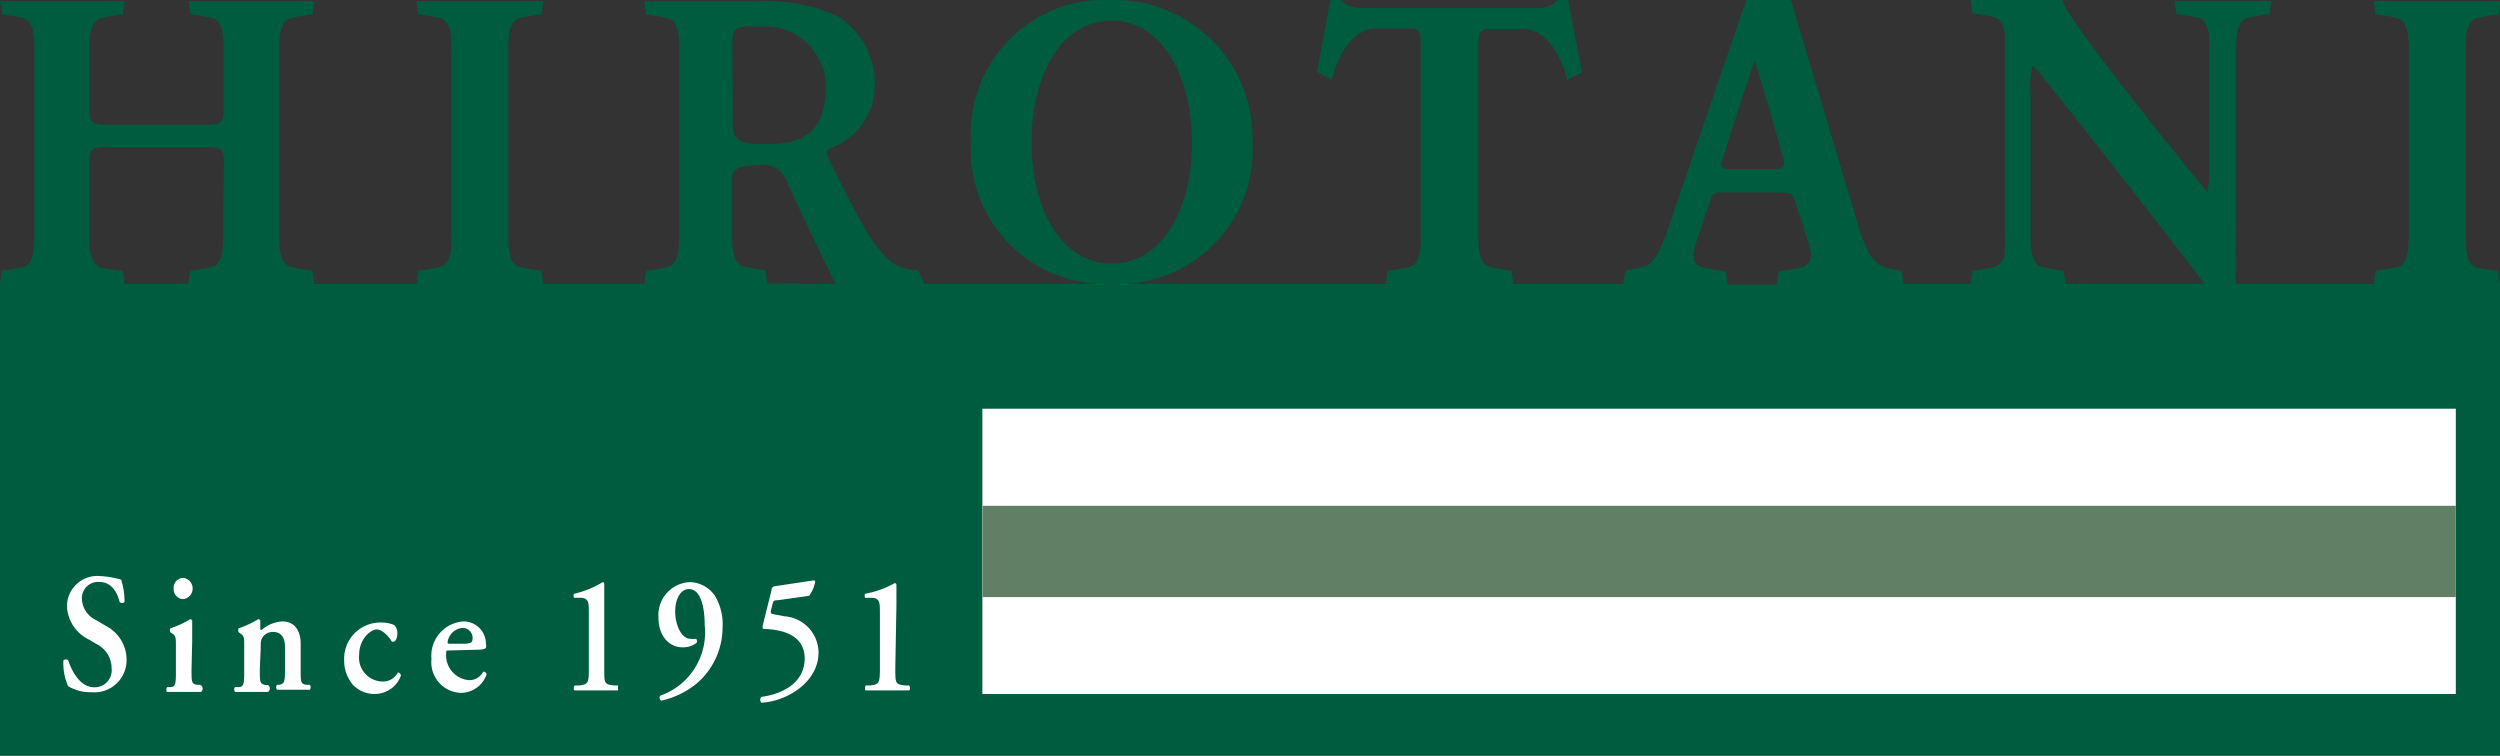
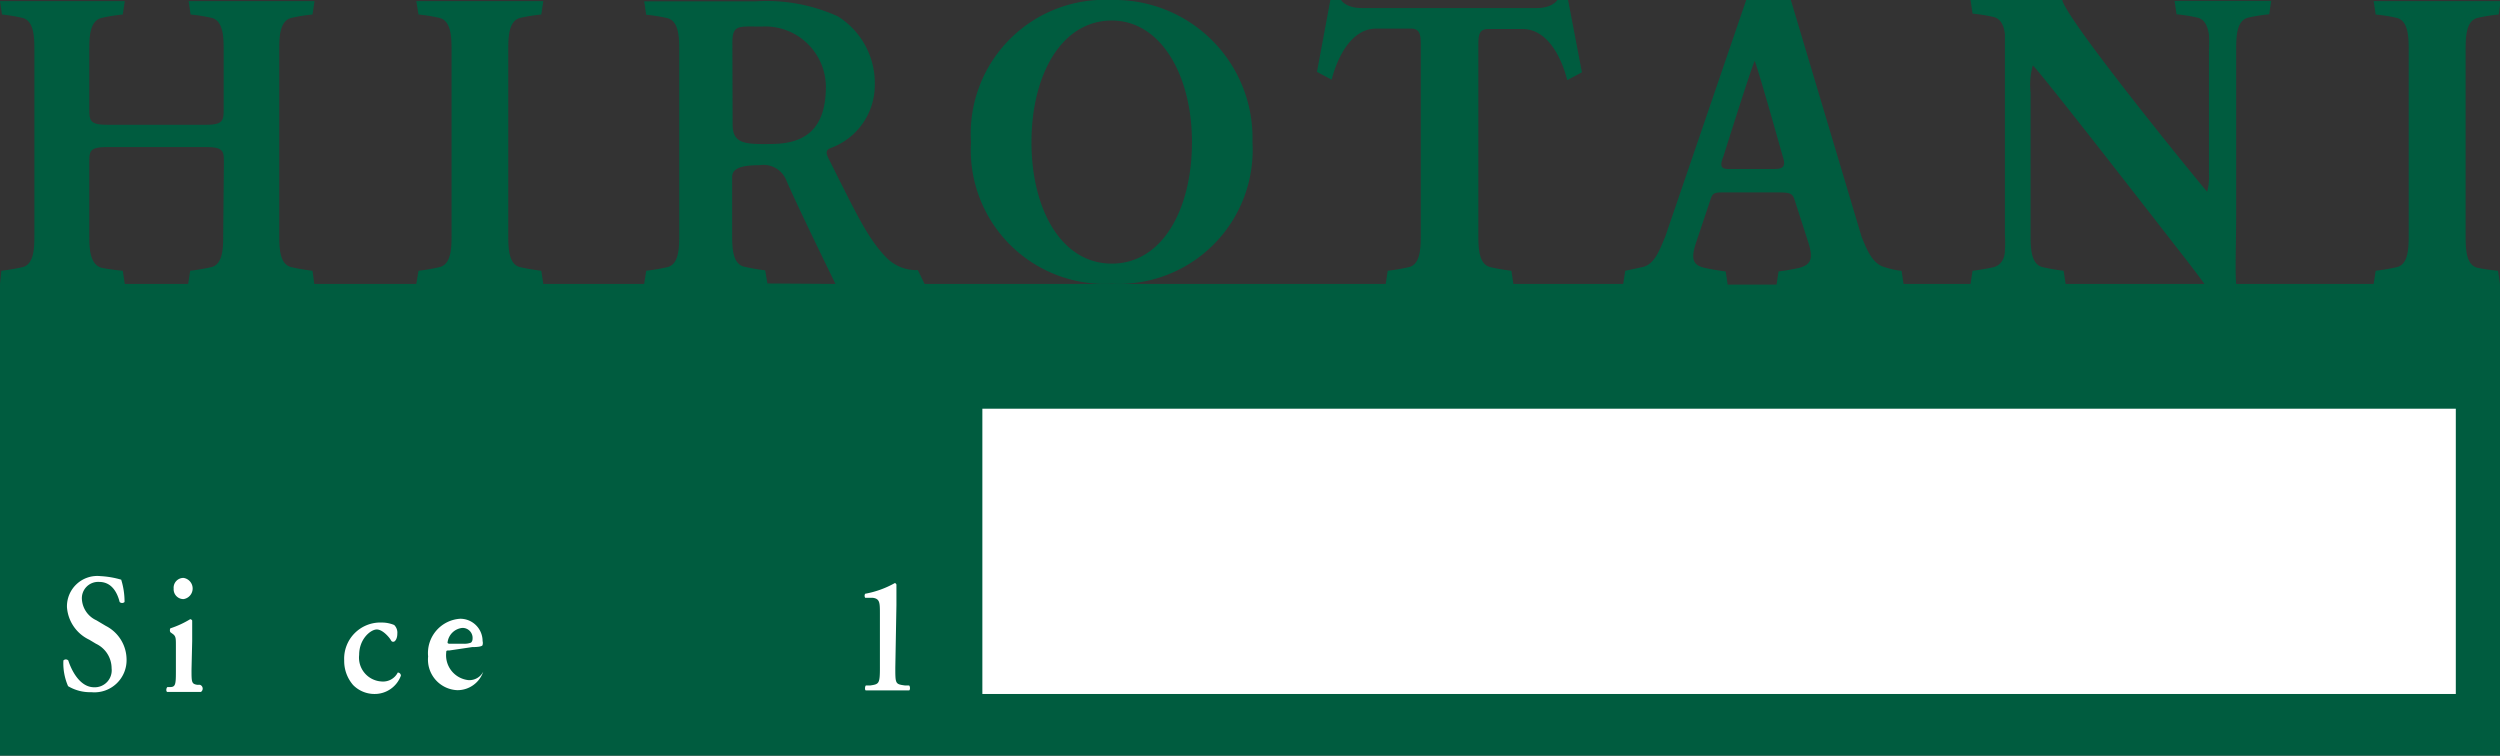
<svg xmlns="http://www.w3.org/2000/svg" viewBox="0 0 112 33.85">
  <rect x="0" y="0" width="112" height="33.85" fill="#333333" stroke="none" />
  <defs>
    <style>.cls-1{fill:#005c3f;}.cls-2{fill:#fff;}.cls-3{fill:#617f64;}</style>
  </defs>
  <g id="レイヤー_2" data-name="レイヤー 2">
    <g id="body">
      <path class="cls-1" d="M92.54,12.72l-.09-.59a9,9,0,0,1-.93-.16c-.55-.12-.55-.9-.55-1.47V4.14a3.17,3.17,0,0,1,.1-1.21c.34.29,6.43,8.14,6.43,8.14.79,1,1.17,1.53,1.26,1.65ZM80.61,12a9,9,0,0,1-.93.16l-.09.59H77.4l-.09-.59a9.38,9.38,0,0,1-.94-.16c-.54-.12-.63-.41-.38-1.15L76.61,9c.11-.36.17-.38.62-.38h2.26c.66,0,.81,0,.91.34L81,10.82C81.24,11.56,81.16,11.85,80.61,12Zm-3.4-5s1.21-3.85,1.4-4.27c.17.4,1.26,4.29,1.26,4.29.17.49-.06.55-.38.55H77.61C77.14,7.59,77,7.53,77.21,7Zm-42.83,5.7-.1-.59a9,9,0,0,1-.93-.16c-.55-.12-.55-.9-.55-1.47V7.93c0-.38.39-.53,1.23-.53a1.1,1.1,0,0,1,1.19.66c.42,1,2.11,4.46,2.21,4.66ZM32.81,1.92c0-.83.28-.73,1.31-.73A2.72,2.72,0,0,1,37,3.88c0,2.12-1.17,2.55-2.4,2.57s-1.78,0-1.78-.88ZM10,10.5c0,.57,0,1.35-.54,1.47a9.38,9.38,0,0,1-.94.16l-.09.59H5.59l-.09-.59A9.38,9.38,0,0,1,4.56,12C4,11.85,4,11.07,4,10.5V7.31c0-.53,0-.72.79-.72H9.23c.8,0,.8.19.8.72ZM111,12c-.54-.12-.54-.9-.54-1.47V2.27c0-.56,0-1.34.54-1.47a7.64,7.64,0,0,1,.94-.15l.09-.6h-5.69l.09.6a7.64,7.64,0,0,1,.94.15c.54.13.54.91.54,1.47V10.5c0,.57,0,1.35-.54,1.47a9.38,9.38,0,0,1-.94.16l-.09.59h-6.16c-.05-.64,0-1.85,0-3.07V2.26c0-.57,0-1.34.54-1.47a7.64,7.64,0,0,1,.94-.15l.09-.6H97.42l.09.6a7.64,7.64,0,0,1,.94.15c.33.08.45.39.51.75a5.86,5.86,0,0,1,0,.72V7.74a2.57,2.57,0,0,1-.08.85C98.49,8.15,92.58.9,92.39,0H88.28l.09.61a7.64,7.64,0,0,1,.94.15c.33.08.46.39.51.75v.59c0,.24,0,.59,0,1.17V10.5a5.86,5.86,0,0,1,0,.72c0,.36-.18.67-.51.75a9.38,9.38,0,0,1-.94.16l-.09.59h-3l-.09-.59s-.25,0-.79-.17-.78-.82-1-1.35L80.23,0h-2L74.6,10.61c-.23.53-.46,1.23-1,1.35s-.79.17-.79.17l-.09.59H67.8l-.09-.59a9,9,0,0,1-.93-.16c-.55-.12-.55-.9-.55-1.47V2.08c0-.45,0-.78.44-.78l1.54,0c1.51,0,2,2.29,2,2.29l.66-.35L70.25,0h-.48s-.21.36-.92.36H61c-.72,0-.92-.36-.92-.36h-.48L59,3.22l.66.35s.5-2.29,2-2.29l1.54,0c.45,0,.45.33.45.78V10.5c0,.57,0,1.35-.54,1.47a9.38,9.38,0,0,1-.94.16l-.09.59H41.42l-.3-.62a1.87,1.87,0,0,1-1.4-.55c-.84-.85-1.37-2-2.62-4.49-.1-.21-.1-.33.09-.42a3,3,0,0,0,2-2.84A3.52,3.52,0,0,0,37.53.73,7.74,7.74,0,0,0,33.86.06h-5l.09.6a7.64,7.64,0,0,1,.94.15c.54.13.54.91.54,1.47V10.5c0,.57,0,1.35-.54,1.47a9.38,9.38,0,0,1-.94.16l-.09.59H24.34l-.09-.59a9.38,9.38,0,0,1-.94-.16c-.54-.12-.54-.9-.54-1.47V2.27c0-.56,0-1.34.54-1.47a7.64,7.64,0,0,1,.94-.15l.09-.6H18.65l.1.6a7.35,7.35,0,0,1,.93.15c.55.13.55.91.55,1.47V10.5c0,.57,0,1.35-.55,1.47a9,9,0,0,1-.93.16l-.1.59H14.08L14,12.13a8.89,8.89,0,0,1-.94-.16c-.55-.12-.55-.9-.55-1.47V2.27c0-.56,0-1.34.55-1.47A7.34,7.34,0,0,1,14,.65l.09-.6H8.45l.09.6A7.64,7.64,0,0,1,9.48.8c.54.13.54.91.54,1.47V4.84c0,.55,0,.75-.8.75H4.81C4,5.59,4,5.39,4,4.84V2.27C4,1.71,4,.93,4.56.8A7.64,7.64,0,0,1,5.5.65l.09-.6H0l.09.6A7.64,7.64,0,0,1,1,.8c.54.13.54.91.54,1.47V10.5c0,.57,0,1.35-.54,1.47a9.38,9.38,0,0,1-.94.16L0,12.72V33.85H112V12.72l-.09-.59A9.38,9.38,0,0,1,111,12ZM49.81.92C52,.92,53.4,3.36,53.4,6.37s-1.33,5.44-3.59,5.44-3.6-2.43-3.6-5.44S47.55.92,49.81.92Zm0,11.79a6,6,0,0,0,6.3-6.34A6.18,6.18,0,0,0,49.81,0,6,6,0,0,0,43.5,6.37,6,6,0,0,0,49.81,12.71Z" />
      <rect class="cls-2" x="44.01" y="18.31" width="66.01" height="12.78" />
-       <rect class="cls-3" x="44.02" y="22.66" width="66" height="4.09" />
      <path class="cls-2" d="M3.05,30.74a2.57,2.57,0,0,1-.21-1.15.15.15,0,0,1,.22,0c.12.38.49,1.2,1.16,1.2A.76.76,0,0,0,5,29.94a1.22,1.22,0,0,0-.7-1.1L4,28.66a1.75,1.75,0,0,1-1-1.46,1.36,1.36,0,0,1,1.5-1.39,4,4,0,0,1,.93.16,3.33,3.33,0,0,1,.15,1,.16.16,0,0,1-.22,0c-.1-.4-.34-.9-.92-.9a.73.73,0,0,0-.77.79,1.11,1.11,0,0,0,.65.93l.42.25a1.7,1.7,0,0,1,.93,1.49,1.44,1.44,0,0,1-1.58,1.48A1.92,1.92,0,0,1,3.05,30.74Z" />
      <path class="cls-2" d="M7.78,26.37a.44.44,0,0,1,.44-.48.48.48,0,0,1,0,.95A.44.44,0,0,1,7.78,26.37ZM8.58,30c0,.56,0,.64.26.68l.12,0A.18.18,0,0,1,9,31l-.74,0L7.5,31c-.06,0-.07-.16,0-.22l.12,0c.24,0,.26-.12.26-.68V28.92c0-.34,0-.43-.17-.54l-.08-.06a.2.2,0,0,1,0-.17,4.18,4.18,0,0,0,.89-.41.11.11,0,0,1,.09.06c0,.25,0,.61,0,.92Z" />
-       <path class="cls-2" d="M11.64,30c0,.56,0,.64.26.69H12A.18.18,0,0,1,12,31l-.73,0-.74,0a.18.18,0,0,1,0-.22l.15,0c.23,0,.26-.12.26-.68V28.92c0-.34,0-.43-.17-.54l-.08-.06a.2.2,0,0,1,0-.17,4.49,4.49,0,0,0,.88-.41.09.09,0,0,1,.09.06c0,.14,0,.29,0,.35s0,.07.06.07a1.55,1.55,0,0,1,.93-.38c.56,0,.82.43.82,1V30c0,.56,0,.64.26.68l.15,0a.18.18,0,0,1,0,.22l-.77,0-.7,0a.18.18,0,0,1,0-.22h.1c.23-.05.26-.13.26-.69V29c0-.39-.14-.69-.54-.69a.56.56,0,0,0-.46.23c-.09.14-.09.21-.09.49Z" />
      <path class="cls-2" d="M17.66,28a.48.48,0,0,1,.14.39c0,.24-.11.36-.17.36s-.08,0-.13-.09-.35-.46-.62-.46-.79.42-.79,1.14a1.07,1.07,0,0,0,1,1.19.74.74,0,0,0,.73-.4.14.14,0,0,1,.14.14,1.25,1.25,0,0,1-1.19.82,1.34,1.34,0,0,1-.95-.4,1.64,1.64,0,0,1-.4-1.1,1.62,1.62,0,0,1,1.68-1.7A1.43,1.43,0,0,1,17.66,28Z" />
-       <path class="cls-2" d="M20.77,28.84a.84.84,0,0,0,.33-.05.22.22,0,0,0,.07-.16.45.45,0,0,0-.45-.5.74.74,0,0,0-.67.66s0,.05.1.05Zm-.63.3c-.13,0-.15,0-.15.1a1.12,1.12,0,0,0,1,1.23.7.7,0,0,0,.66-.38c.07,0,.14.05.15.12a1.22,1.22,0,0,1-1.15.83,1.37,1.37,0,0,1-1.32-1.51,1.54,1.54,0,0,1,1.44-1.69,1,1,0,0,1,1,1,.32.32,0,0,1,0,.17c0,.07-.2.1-.47.1Z" />
-       <path class="cls-2" d="M27.07,29.91c0,.73,0,.74.44.8l.18,0c0,.05,0,.2,0,.22l-.94,0-1,0c-.06,0-.06-.17,0-.22l.19,0c.41-.06.44-.07.44-.8V27.5c0-.5,0-.68-.33-.72l-.33,0a.17.17,0,0,1,0-.18A4.26,4.26,0,0,0,27,26.08a.08.08,0,0,1,.07.07c0,.16,0,.62,0,.92Z" />
-       <path class="cls-2" d="M30.9,26.08a1.39,1.39,0,0,1,1.12.6,2.45,2.45,0,0,1,.35,1.45,3.3,3.3,0,0,1-1.09,2.43,3.73,3.73,0,0,1-1.66.83.17.17,0,0,1-.05-.22,3,3,0,0,0,2-3.16c0-.88-.2-1.62-.71-1.62-.3,0-.59.32-.61.95s.27,1.28.69,1.28a1.07,1.07,0,0,0,.23,0c.05,0,.07.11.05.17a1,1,0,0,1-.65.21c-.58,0-1.08-.5-1.07-1.35A1.47,1.47,0,0,1,30.9,26.08Z" />
-       <path class="cls-2" d="M36.46,26a.07.07,0,0,1,.06.07,1.55,1.55,0,0,1-.27.62l-1.41.2c-.19,0-.2.05-.24.21l-.07.28c0,.08,0,.12.14.14l.47.09a1.64,1.64,0,0,1,1.53,1.62c0,1.36-1.46,2.2-2.56,2.25a.19.19,0,0,1,0-.26c1-.13,1.94-.67,1.94-1.72s-1-1.29-1.75-1.32c-.14,0-.16,0-.11-.24l.37-1.48c0-.12.06-.19.17-.2Z" />
+       <path class="cls-2" d="M20.77,28.84a.84.84,0,0,0,.33-.05.22.22,0,0,0,.07-.16.45.45,0,0,0-.45-.5.74.74,0,0,0-.67.66s0,.05.1.05Zm-.63.3c-.13,0-.15,0-.15.1a1.12,1.12,0,0,0,1,1.23.7.7,0,0,0,.66-.38a1.22,1.22,0,0,1-1.15.83,1.37,1.37,0,0,1-1.32-1.51,1.54,1.54,0,0,1,1.44-1.69,1,1,0,0,1,1,1,.32.32,0,0,1,0,.17c0,.07-.2.1-.47.1Z" />
      <path class="cls-2" d="M40.11,29.91c0,.73,0,.74.44.8l.18,0c.05.05.05.2,0,.22l-.94,0-1,0c-.05,0-.05-.17,0-.22l.19,0c.4-.06.44-.07.44-.8V27.5c0-.5,0-.68-.33-.72l-.33,0a.17.17,0,0,1,0-.18,4.26,4.26,0,0,0,1.33-.48.1.1,0,0,1,.07.07c0,.16,0,.62,0,.92Z" />
    </g>
  </g>
</svg>